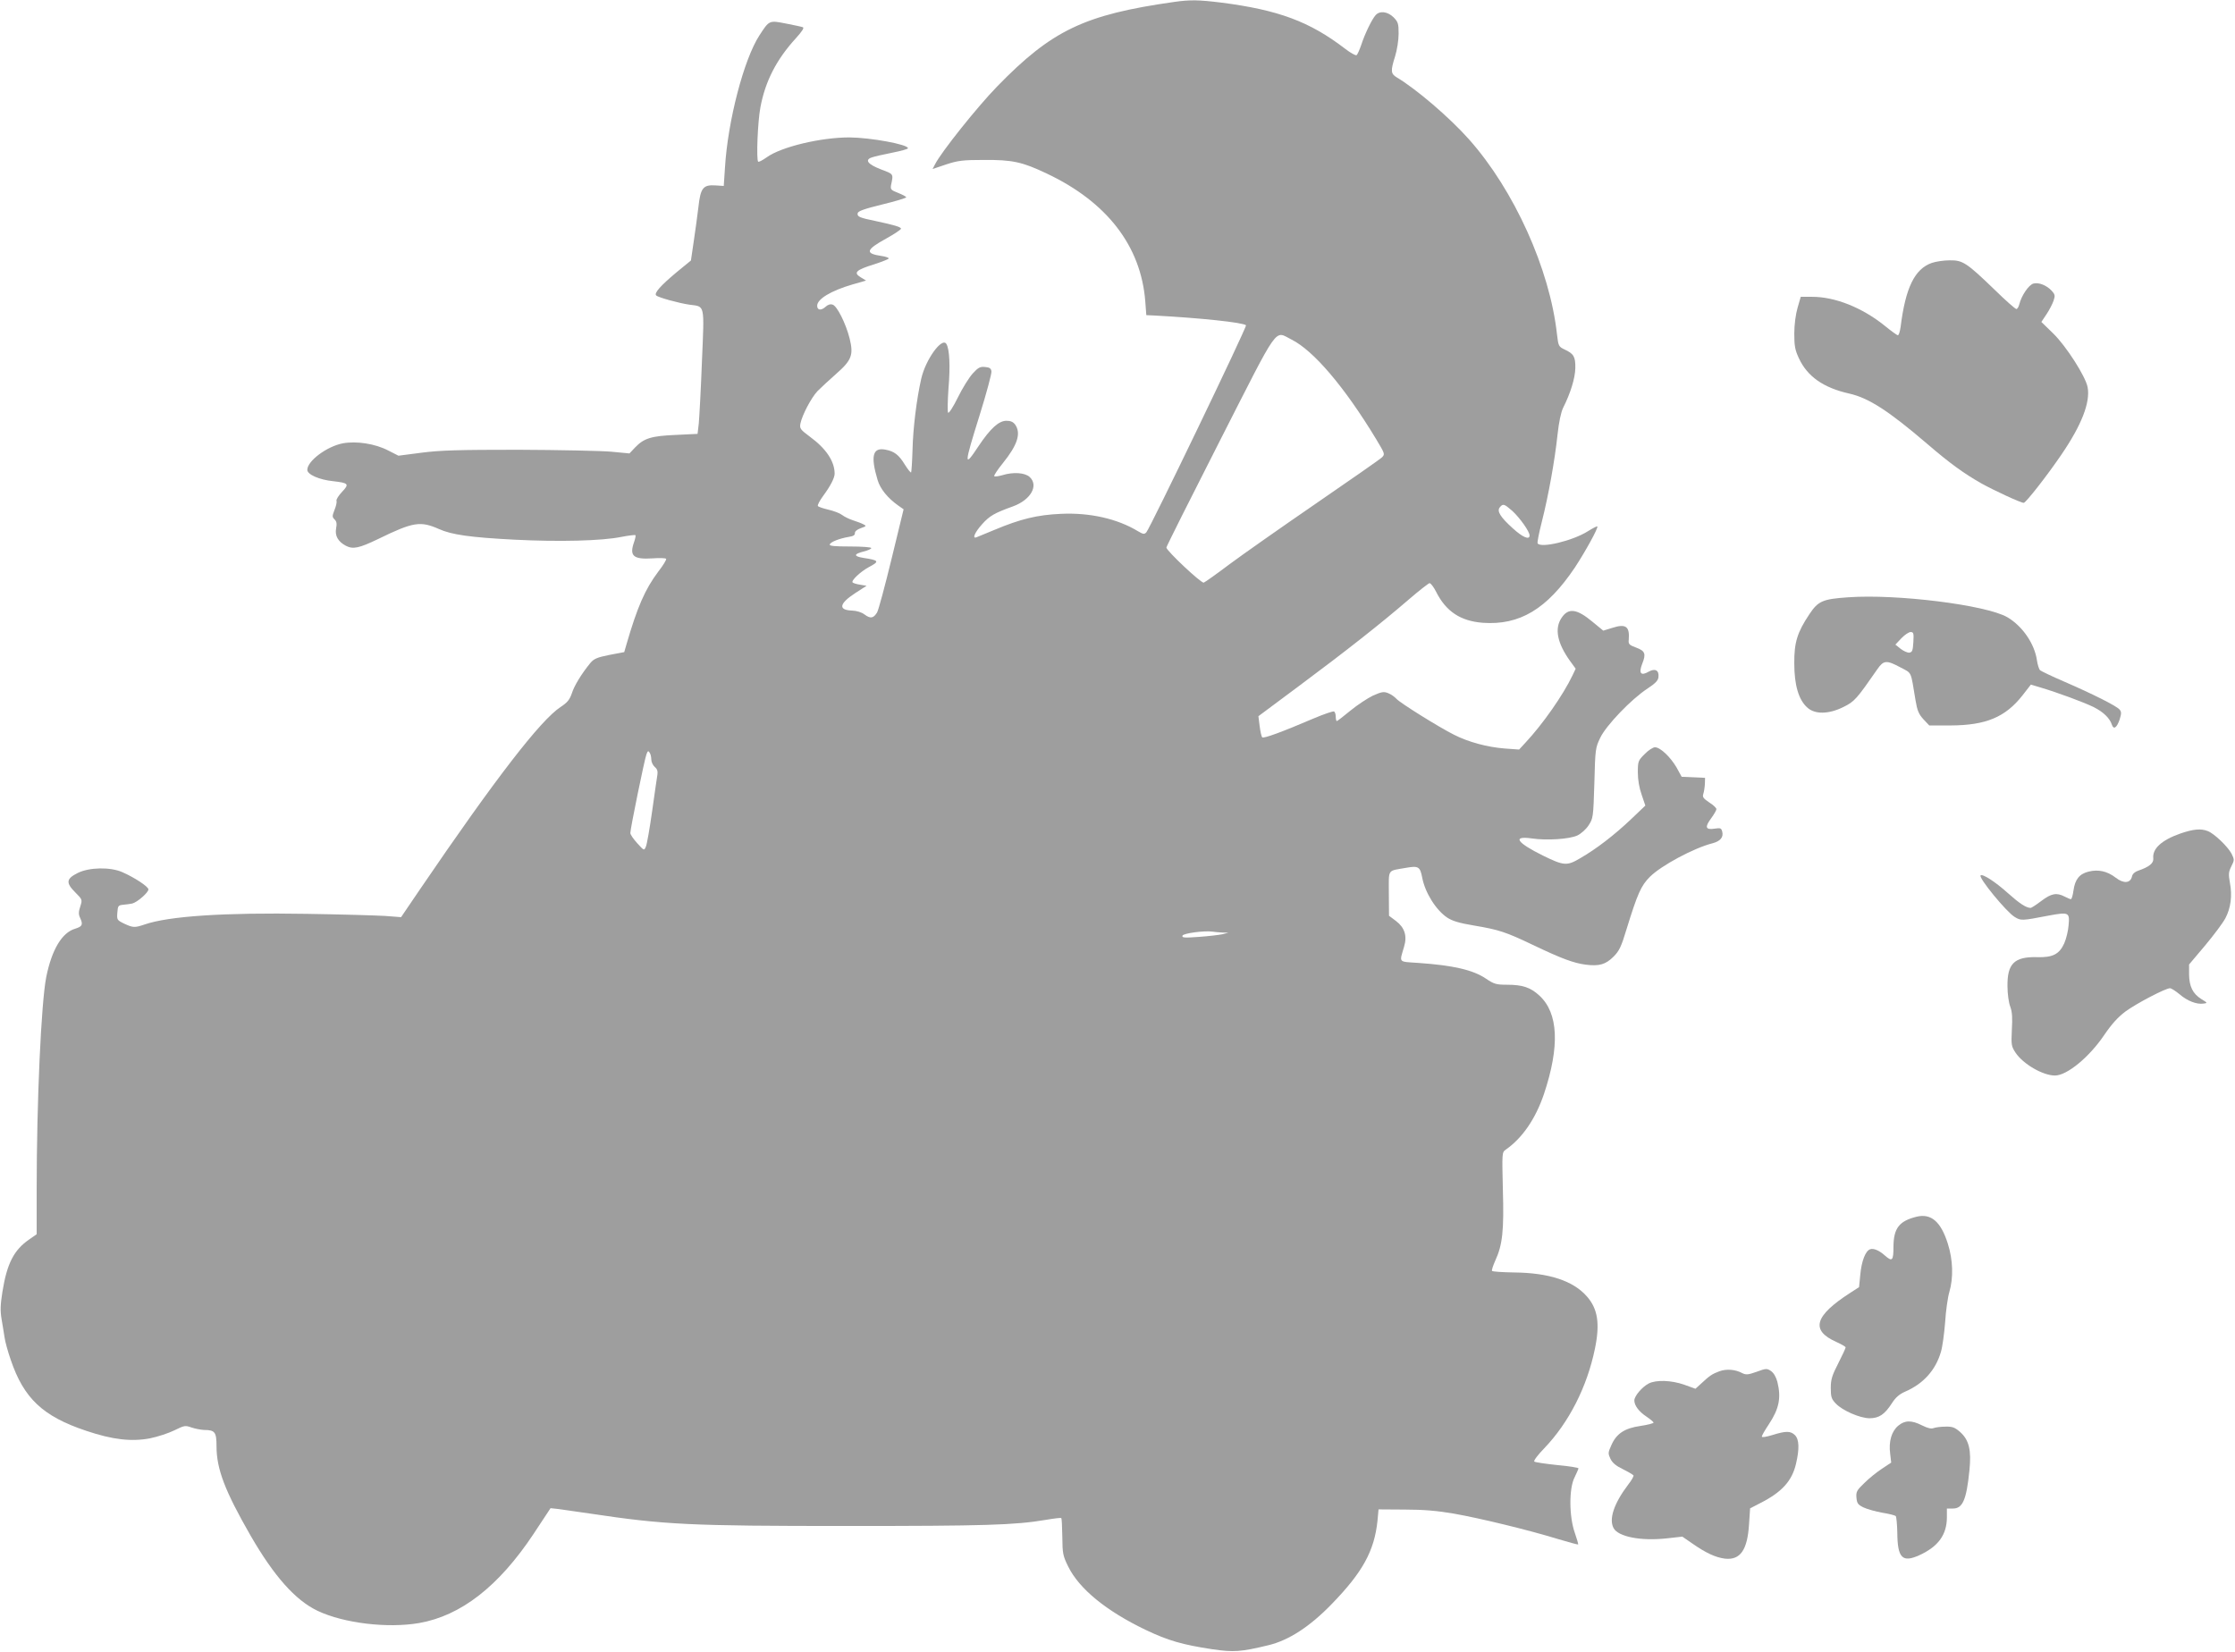
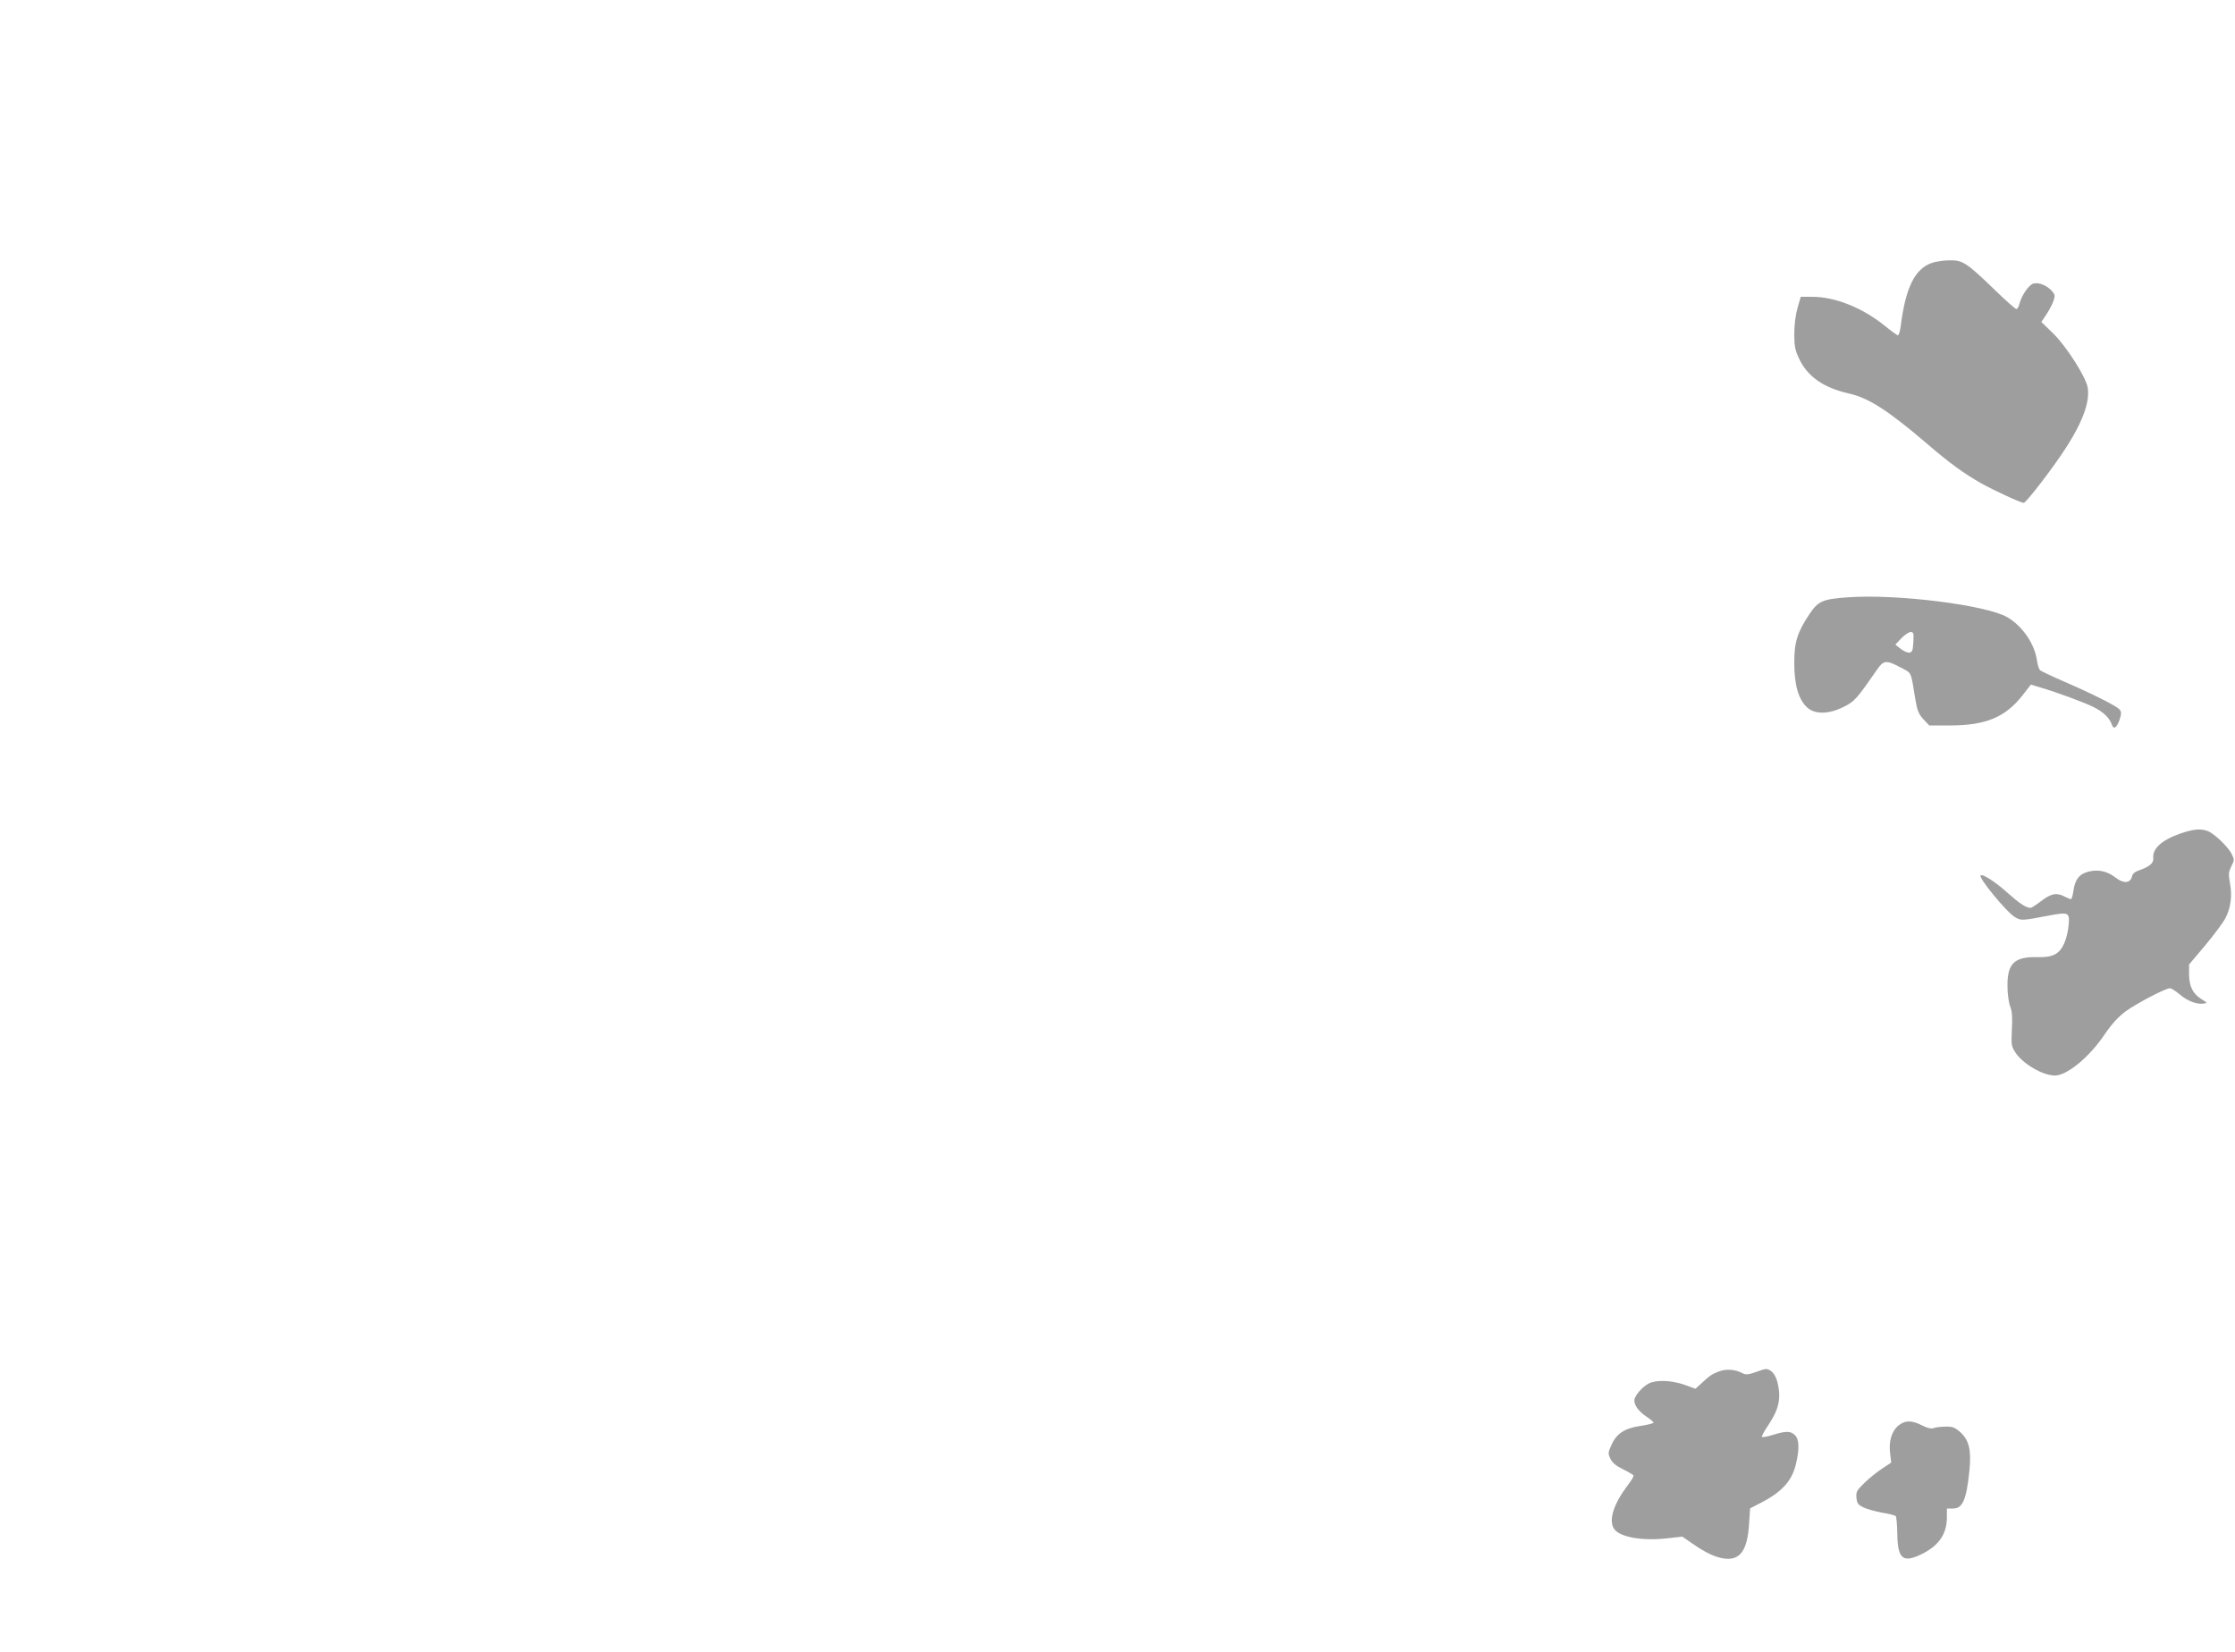
<svg xmlns="http://www.w3.org/2000/svg" version="1.0" width="1280pt" height="946pt" viewBox="0 0 1280 946" preserveAspectRatio="xMidYMid meet">
  <g transform="translate(0,946) scale(0.1,-0.1)" fill="#9e9e9e" stroke="none">
-     <path d="M6725 9449 c-515 -73 -701 -162 -1015 -485 -112 -115 -319 -374 -355 -445 l-14 -27 77 26 c67 22 95 26 217 26 163 1 219 -11 360 -78 345 -163 539 -415 564 -731 l6 -80 45 -2 c263 -14 510 -40 526 -56 7 -7 -550 -1164 -571 -1186 -11 -12 -18 -11 -47 6 -118 72 -277 108 -443 100 -134 -6 -230 -29 -380 -92 -49 -20 -96 -39 -102 -42 -27 -11 -11 27 31 74 44 49 70 64 178 103 101 37 148 119 95 168 -27 25 -94 30 -158 10 -22 -6 -42 -9 -45 -5 -3 3 19 37 50 75 83 103 105 170 70 220 -11 15 -25 22 -50 22 -44 0 -92 -44 -159 -144 -86 -130 -85 -113 6 178 39 125 69 237 67 249 -2 17 -11 23 -36 25 -29 3 -40 -3 -71 -37 -21 -23 -59 -84 -85 -137 -26 -53 -51 -92 -56 -88 -4 5 -3 68 2 139 11 128 6 226 -12 255 -25 41 -119 -89 -144 -199 -27 -119 -47 -284 -50 -409 -2 -68 -6 -125 -8 -128 -3 -2 -19 18 -36 45 -34 56 -61 77 -113 86 -71 13 -84 -37 -43 -174 15 -51 58 -104 119 -147 l30 -21 -69 -284 c-38 -156 -75 -294 -83 -307 -21 -34 -38 -36 -71 -12 -18 14 -46 22 -73 23 -80 3 -73 40 19 100 l65 42 -36 6 c-21 3 -40 9 -44 13 -10 10 45 62 93 88 63 33 59 39 -33 53 -55 9 -54 22 2 36 25 6 45 15 45 20 0 5 -54 9 -121 9 -91 0 -120 3 -117 12 5 14 55 34 109 43 26 4 36 10 35 22 0 10 12 20 34 28 32 11 33 13 15 22 -11 6 -38 16 -60 23 -22 7 -50 21 -63 31 -13 10 -48 23 -78 30 -30 7 -57 16 -60 21 -3 5 10 30 29 56 43 58 67 105 67 129 0 71 -49 144 -142 212 -55 41 -59 47 -54 75 10 49 62 148 98 186 19 19 66 63 106 98 90 79 101 109 78 203 -22 87 -72 186 -97 194 -14 5 -28 0 -42 -13 -25 -22 -47 -19 -47 7 0 38 79 86 203 122 l77 22 -31 19 c-43 26 -27 42 77 74 46 15 84 30 84 34 0 4 -19 11 -42 14 -95 14 -90 35 26 99 47 26 86 52 86 57 0 10 -38 21 -145 44 -93 19 -107 25 -103 45 2 12 39 25 141 50 75 18 137 37 137 41 0 4 -21 15 -46 25 -41 16 -45 20 -41 44 14 67 16 63 -58 91 -75 29 -94 54 -53 68 13 5 65 17 116 27 50 10 92 21 92 26 0 22 -215 61 -335 62 -165 0 -391 -54 -474 -114 -24 -17 -45 -28 -49 -25 -11 12 -3 228 13 312 28 149 92 274 204 396 35 39 48 59 39 62 -7 3 -50 12 -96 21 -97 19 -96 20 -153 -68 -89 -137 -181 -490 -197 -757 l-7 -105 -46 3 c-72 5 -87 -14 -99 -123 -6 -49 -18 -139 -27 -198 l-16 -109 -83 -68 c-92 -77 -129 -119 -116 -132 12 -12 129 -44 190 -53 91 -12 86 9 72 -326 -6 -162 -15 -321 -18 -354 l-7 -60 -125 -6 c-141 -6 -182 -19 -233 -72 l-32 -34 -105 10 c-58 5 -296 10 -530 11 -345 0 -450 -3 -557 -17 l-131 -17 -59 30 c-75 39 -181 55 -259 41 -91 -17 -204 -101 -204 -152 0 -27 69 -57 148 -65 88 -10 94 -16 51 -61 -20 -21 -34 -44 -32 -51 3 -7 -2 -30 -11 -52 -14 -36 -14 -41 0 -55 12 -11 14 -25 9 -51 -8 -43 11 -76 56 -100 41 -21 75 -14 185 39 201 98 241 104 348 57 73 -33 181 -48 433 -61 255 -13 500 -7 612 16 41 8 77 12 80 10 3 -3 -1 -20 -7 -38 -29 -81 -6 -102 105 -95 40 3 76 2 78 -3 3 -4 -17 -37 -45 -73 -76 -101 -120 -203 -182 -416 l-13 -45 -85 -16 c-70 -14 -88 -22 -108 -45 -50 -61 -93 -130 -107 -175 -13 -37 -25 -52 -64 -78 -114 -74 -373 -409 -806 -1045 l-108 -159 -91 7 c-50 3 -253 9 -451 12 -470 8 -789 -13 -927 -61 -56 -19 -66 -19 -117 5 -41 20 -42 22 -39 63 3 39 5 42 33 45 17 1 40 5 52 7 29 7 93 63 93 81 0 16 -81 69 -150 99 -68 30 -189 28 -255 -5 -66 -33 -69 -56 -14 -111 41 -41 41 -42 29 -80 -10 -30 -11 -45 -2 -64 19 -41 14 -51 -27 -64 -76 -22 -134 -119 -166 -276 -29 -147 -55 -708 -55 -1222 l0 -252 -43 -30 c-87 -60 -127 -137 -153 -299 -12 -75 -13 -110 -5 -157 6 -33 13 -80 17 -104 3 -24 19 -82 35 -128 75 -222 184 -325 433 -408 151 -51 259 -63 365 -43 44 9 108 30 140 46 57 28 62 29 98 16 21 -7 53 -13 71 -14 63 0 72 -12 72 -93 0 -131 48 -256 195 -512 134 -232 256 -370 384 -431 150 -71 400 -101 581 -70 240 42 456 210 656 511 l97 147 46 -5 c25 -4 107 -15 181 -26 426 -64 570 -71 1467 -71 793 0 965 5 1142 35 47 8 87 13 89 10 3 -2 5 -51 6 -108 1 -95 3 -107 34 -170 63 -127 216 -253 443 -362 128 -61 210 -85 382 -111 123 -18 164 -15 321 23 117 28 238 107 362 235 178 183 245 305 263 478 l6 65 150 -1 c108 0 187 -7 280 -23 149 -26 429 -94 595 -145 63 -19 116 -33 118 -32 2 2 -7 32 -19 67 -33 93 -34 255 -1 318 12 25 22 48 22 51 0 4 -55 13 -122 19 -68 7 -127 16 -131 20 -5 5 21 39 57 76 141 147 245 351 290 569 30 144 17 230 -46 301 -79 90 -218 135 -416 137 -68 1 -125 5 -127 9 -3 4 6 31 19 60 41 89 50 171 43 407 -5 209 -5 212 16 227 96 67 171 177 219 318 92 275 83 465 -26 565 -51 47 -96 62 -187 62 -60 0 -73 4 -119 35 -74 50 -187 76 -388 90 -116 8 -108 -1 -81 92 19 62 4 110 -46 148 l-40 30 -1 128 c0 145 -11 127 101 147 68 12 78 6 90 -56 16 -86 79 -187 144 -230 29 -19 69 -31 153 -45 143 -24 182 -37 337 -111 165 -79 234 -104 302 -113 78 -10 115 1 160 46 32 32 44 56 74 156 63 204 83 250 134 301 65 65 252 165 358 192 46 12 65 35 56 68 -5 19 -10 21 -43 16 -52 -8 -58 8 -21 58 17 23 31 47 31 54 0 6 -18 24 -41 38 -34 23 -40 31 -34 49 4 12 8 38 9 57 l1 35 -67 3 -67 3 -29 53 c-35 60 -93 116 -124 116 -11 0 -38 -17 -59 -39 -37 -37 -39 -41 -39 -105 0 -42 8 -89 22 -128 l21 -62 -84 -80 c-93 -88 -196 -168 -290 -222 -74 -44 -93 -43 -211 15 -152 75 -179 115 -66 99 87 -13 217 -4 262 17 21 10 50 36 64 58 26 40 27 45 33 241 5 196 6 203 34 261 34 71 178 221 270 281 44 29 61 46 63 65 5 40 -19 53 -56 32 -45 -26 -58 -9 -37 45 23 57 17 74 -35 93 -40 15 -45 20 -42 46 6 75 -17 92 -94 67 l-52 -16 -62 51 c-90 75 -138 81 -177 22 -41 -61 -25 -144 49 -247 l32 -44 -18 -38 c-54 -113 -170 -279 -270 -386 l-36 -39 -83 6 c-100 8 -208 37 -290 79 -86 43 -309 182 -330 206 -10 11 -31 26 -47 32 -25 10 -37 8 -87 -14 -31 -15 -90 -54 -129 -86 -40 -33 -75 -60 -78 -60 -3 0 -6 11 -6 24 0 14 -4 28 -10 31 -5 3 -58 -15 -117 -40 -180 -77 -286 -116 -294 -108 -5 5 -11 34 -15 65 l-7 56 239 178 c262 195 463 353 624 492 58 50 111 91 117 92 7 0 24 -22 38 -50 57 -113 140 -167 267 -177 211 -15 367 78 527 316 60 91 136 229 129 236 -2 2 -26 -10 -53 -27 -88 -56 -271 -99 -289 -70 -3 5 8 60 24 123 38 149 75 356 90 499 8 74 20 129 32 154 43 85 69 171 70 228 1 65 -9 82 -61 106 -35 17 -36 20 -44 87 -41 374 -246 827 -504 1117 -112 126 -303 289 -414 355 -34 21 -36 36 -9 121 11 36 20 92 20 129 0 58 -3 67 -29 94 -34 33 -79 39 -103 12 -22 -25 -62 -108 -82 -170 -10 -29 -22 -56 -27 -59 -6 -3 -36 14 -67 38 -201 154 -380 221 -707 263 -130 16 -178 17 -270 4z m672 -1934 c126 -63 303 -271 483 -568 52 -87 53 -88 34 -107 -10 -10 -181 -129 -379 -265 -198 -136 -420 -292 -494 -347 -73 -55 -139 -102 -147 -105 -14 -5 -214 183 -214 201 0 6 138 281 307 613 346 679 309 628 410 578z m1265 -982 c43 -40 98 -117 98 -140 0 -27 -39 -11 -96 41 -72 65 -93 99 -74 121 18 22 25 19 72 -22z m-4932 -1423 c0 -14 9 -33 20 -43 14 -11 18 -25 15 -44 -3 -16 -16 -109 -30 -208 -14 -99 -30 -191 -36 -204 -10 -24 -10 -24 -49 19 -22 24 -40 50 -40 59 0 25 81 421 92 450 7 20 11 23 18 11 6 -8 10 -26 10 -40z m3270 -991 l35 -1 -35 -9 c-19 -4 -79 -11 -134 -15 -83 -6 -98 -5 -94 7 5 14 127 30 173 23 11 -2 36 -4 55 -5z" />
    <path d="M11063 7954 c-98 -35 -150 -142 -178 -366 -4 -27 -10 -48 -16 -48 -5 0 -39 25 -76 55 -128 103 -283 165 -414 165 l-66 0 -18 -62 c-11 -38 -19 -97 -19 -148 0 -71 4 -94 26 -141 48 -105 141 -170 288 -203 112 -25 226 -99 447 -288 129 -111 209 -169 311 -227 74 -41 225 -111 242 -111 12 0 134 156 215 275 117 171 167 301 151 387 -11 61 -123 236 -197 308 l-68 66 30 45 c16 24 34 59 40 77 10 29 8 36 -11 57 -29 31 -74 49 -104 41 -27 -7 -69 -69 -81 -118 -4 -16 -12 -28 -17 -28 -6 0 -62 49 -124 110 -162 156 -183 170 -258 169 -34 0 -80 -7 -103 -15z" />
    <path d="M10585 6039 c-146 -10 -172 -21 -222 -96 -70 -105 -88 -162 -87 -283 0 -124 25 -208 74 -252 44 -41 124 -39 208 3 63 31 75 45 195 218 35 50 52 51 132 8 66 -35 57 -17 85 -186 10 -60 18 -80 45 -110 l34 -36 123 0 c201 1 312 47 410 171 l49 63 50 -15 c105 -31 255 -87 310 -114 57 -29 92 -64 104 -101 10 -30 28 -17 44 29 11 35 11 45 0 58 -16 20 -151 88 -317 160 -70 30 -132 60 -138 65 -6 5 -14 30 -18 55 -13 96 -83 198 -170 249 -121 70 -633 134 -911 114z m373 -256 c-3 -49 -6 -58 -23 -61 -11 -1 -33 9 -50 22 l-30 24 34 36 c19 20 43 36 53 36 17 0 19 -7 16 -57z" />
    <path d="M12487 4686 c-108 -38 -161 -87 -155 -142 3 -28 -23 -49 -87 -71 -18 -6 -32 -18 -35 -33 -9 -39 -48 -42 -93 -7 -48 37 -99 49 -155 35 -53 -13 -78 -44 -87 -108 -4 -28 -10 -50 -15 -50 -4 0 -21 7 -36 15 -46 24 -76 18 -133 -25 -29 -22 -57 -40 -61 -40 -26 0 -65 26 -131 85 -71 64 -145 112 -156 101 -13 -13 147 -208 194 -237 37 -23 40 -23 196 7 115 21 121 19 114 -55 -2 -32 -14 -79 -25 -104 -28 -62 -66 -82 -156 -79 -130 3 -171 -37 -169 -168 0 -41 7 -93 16 -116 11 -29 13 -64 9 -132 -4 -87 -3 -94 21 -131 44 -66 157 -131 226 -131 69 0 197 106 282 232 43 63 78 102 122 135 63 46 229 133 255 133 7 0 32 -16 55 -35 44 -38 98 -59 137 -53 24 3 23 4 -13 26 -49 31 -69 72 -70 141 l0 57 92 109 c51 61 103 131 116 156 31 59 40 129 26 202 -9 51 -8 63 8 95 18 36 18 38 1 73 -22 41 -99 115 -136 129 -40 16 -84 11 -157 -14z" />
-     <path d="M10975 2491 c-99 -25 -130 -66 -131 -171 0 -81 -7 -88 -49 -51 -31 28 -64 43 -84 36 -27 -8 -50 -68 -57 -146 l-7 -71 -51 -33 c-205 -132 -228 -215 -79 -281 29 -13 53 -27 53 -31 0 -5 -19 -46 -42 -91 -36 -70 -43 -93 -43 -142 0 -51 4 -63 29 -89 38 -40 137 -83 192 -84 55 0 87 21 129 86 21 33 43 52 75 66 105 45 176 124 206 229 9 30 19 106 24 170 4 65 15 142 24 172 24 82 21 184 -9 278 -40 126 -96 174 -180 153z" />
    <path d="M9847 1606 c-41 -15 -56 -25 -104 -70 l-33 -30 -64 23 c-74 26 -161 29 -204 7 -38 -20 -82 -72 -82 -97 0 -29 26 -64 70 -93 22 -15 40 -30 40 -34 0 -4 -34 -13 -75 -19 -91 -13 -138 -44 -167 -111 -19 -42 -19 -47 -5 -77 11 -23 32 -41 72 -60 30 -15 57 -31 60 -35 3 -4 -11 -29 -31 -54 -80 -106 -111 -196 -83 -248 27 -50 156 -75 304 -59 l90 10 55 -38 c80 -56 135 -81 188 -88 89 -10 130 49 139 199 l6 89 56 29 c125 63 184 127 207 227 20 85 18 139 -6 163 -25 25 -52 25 -129 1 -36 -11 -61 -15 -61 -9 0 6 18 37 40 70 59 89 72 152 49 244 -8 29 -21 51 -37 62 -23 15 -28 15 -82 -5 -48 -17 -60 -18 -81 -8 -40 22 -92 26 -132 11z" />
    <path d="M10871 1294 c-38 -32 -55 -90 -46 -159 l6 -52 -53 -35 c-29 -19 -75 -56 -101 -82 -43 -41 -48 -51 -45 -84 3 -32 8 -40 41 -56 21 -10 69 -23 107 -30 38 -6 72 -15 77 -19 4 -5 8 -48 9 -95 1 -146 29 -174 127 -129 107 49 156 116 157 215 l0 52 35 0 c55 0 77 49 94 218 12 116 -2 175 -54 221 -30 26 -44 31 -83 30 -26 0 -56 -4 -67 -8 -14 -6 -35 -1 -67 15 -61 31 -99 30 -137 -2z" />
  </g>
</svg>